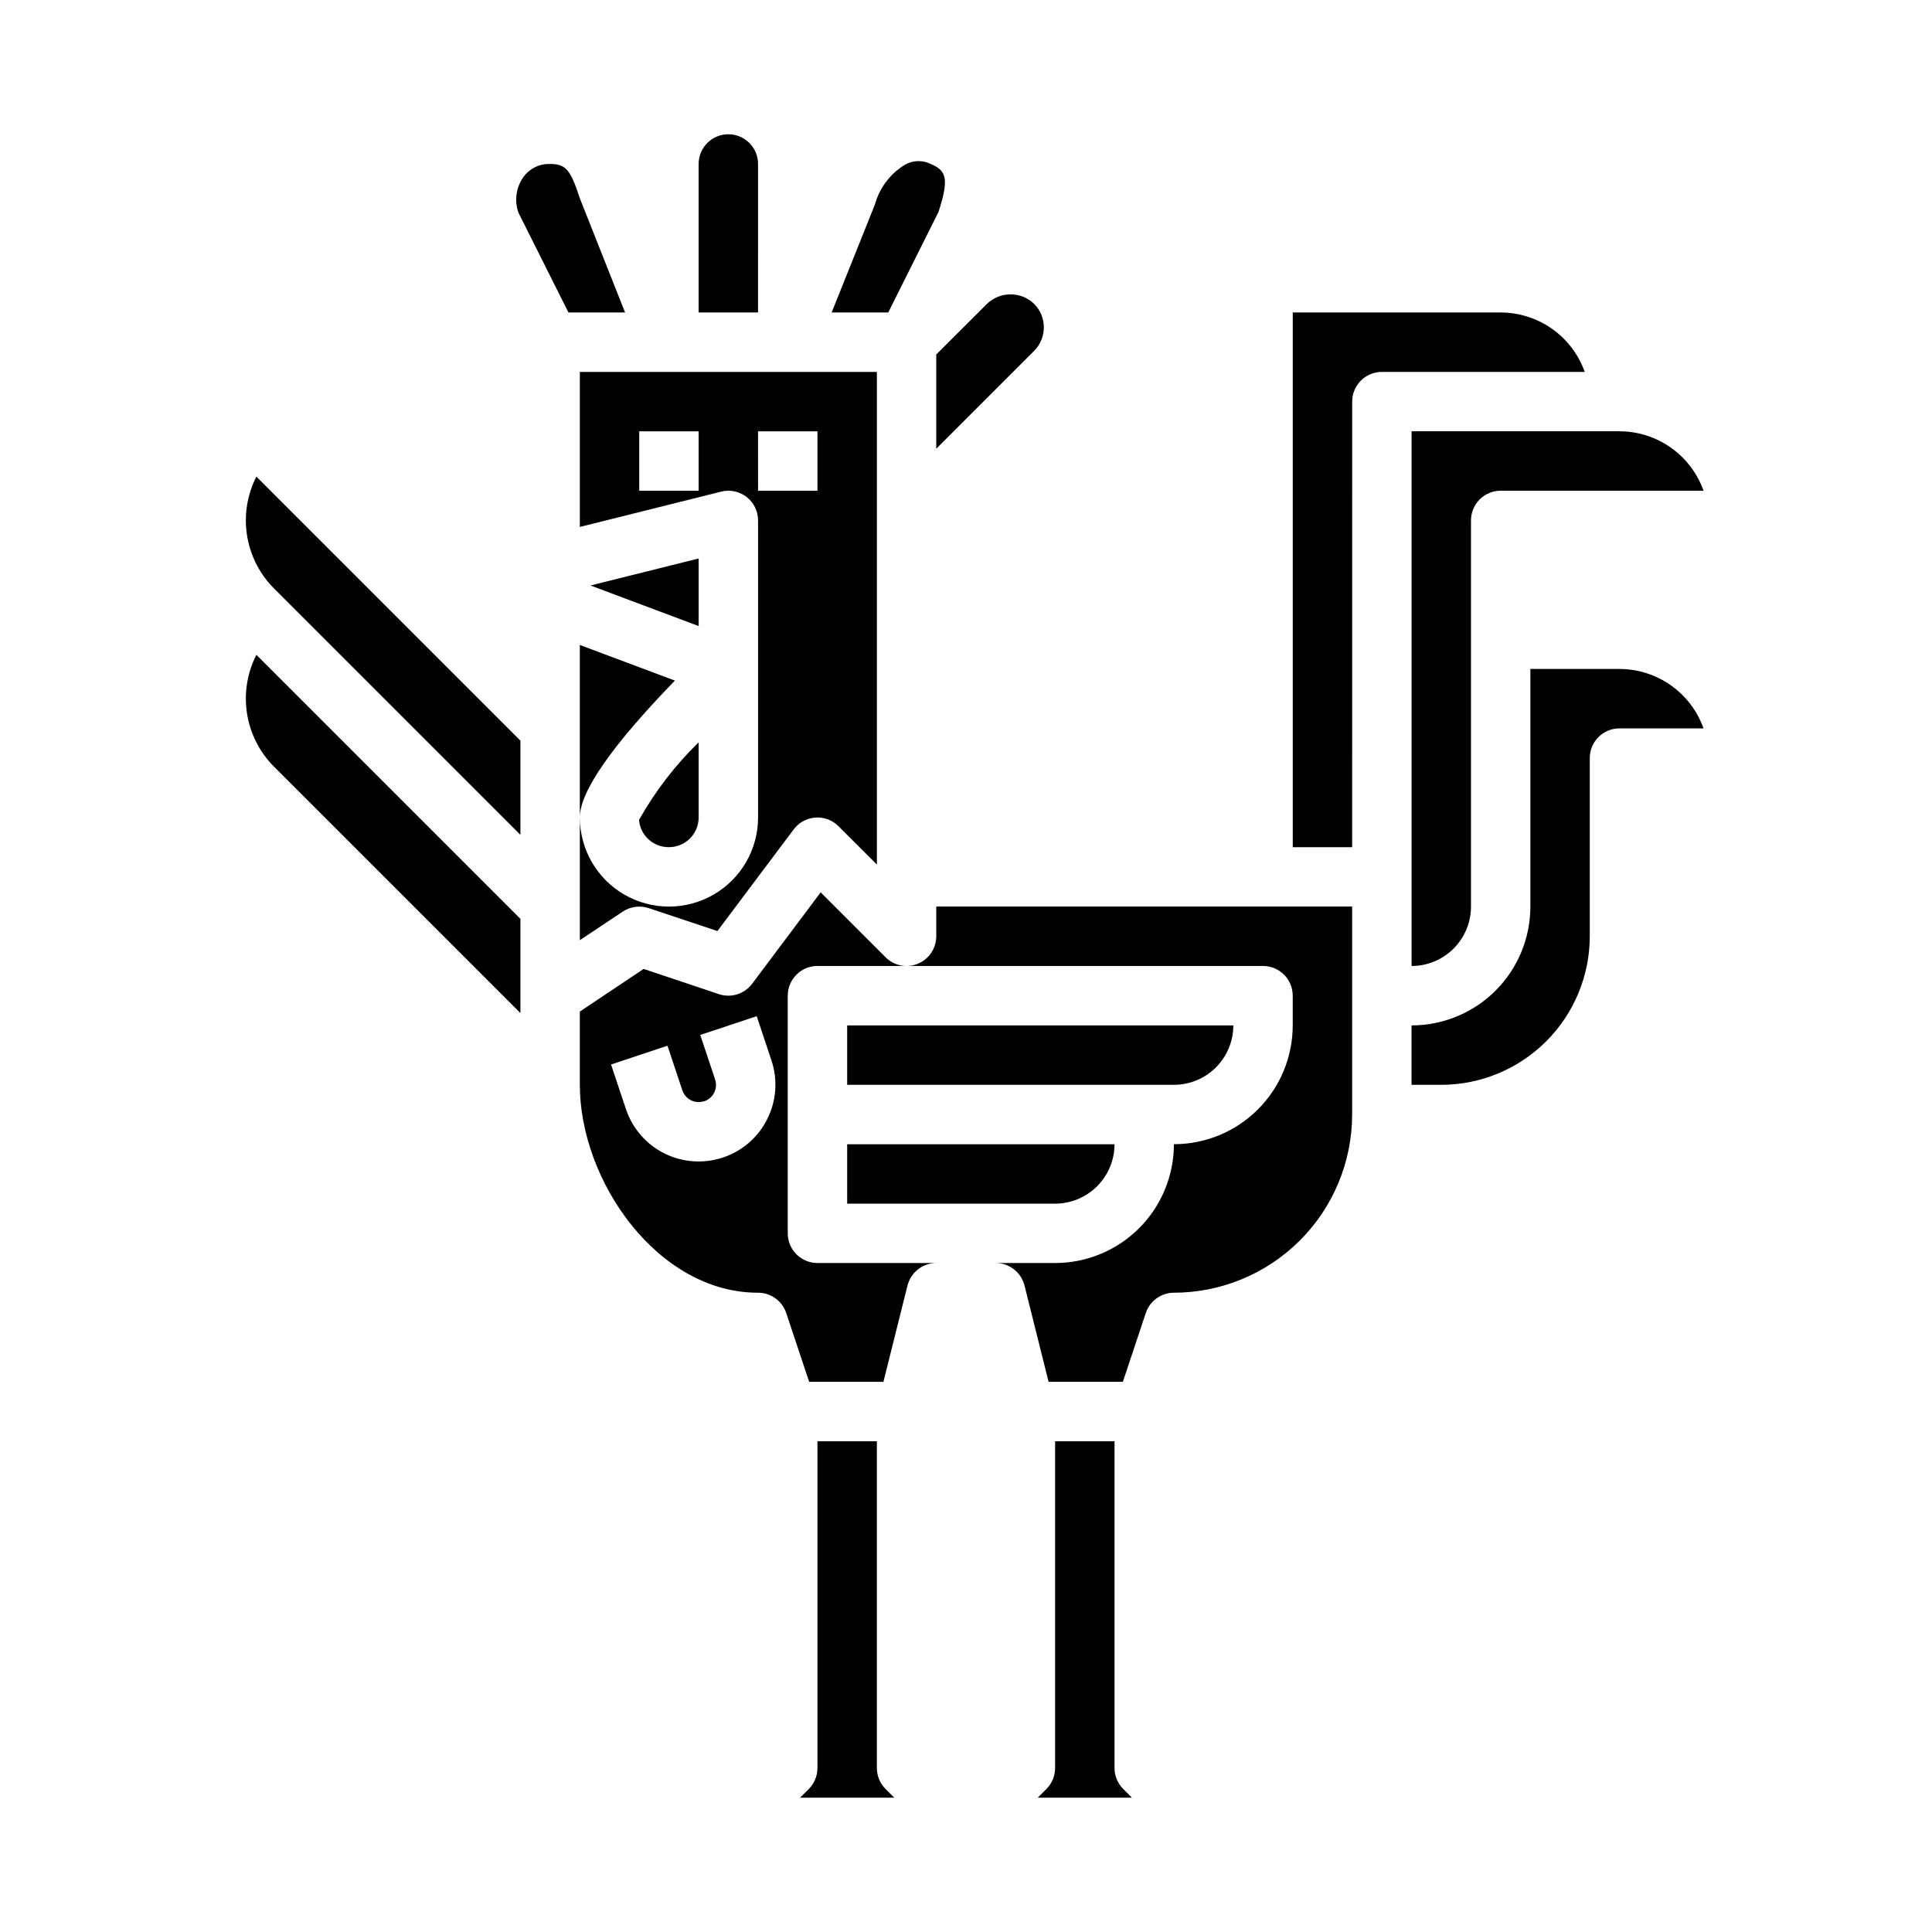
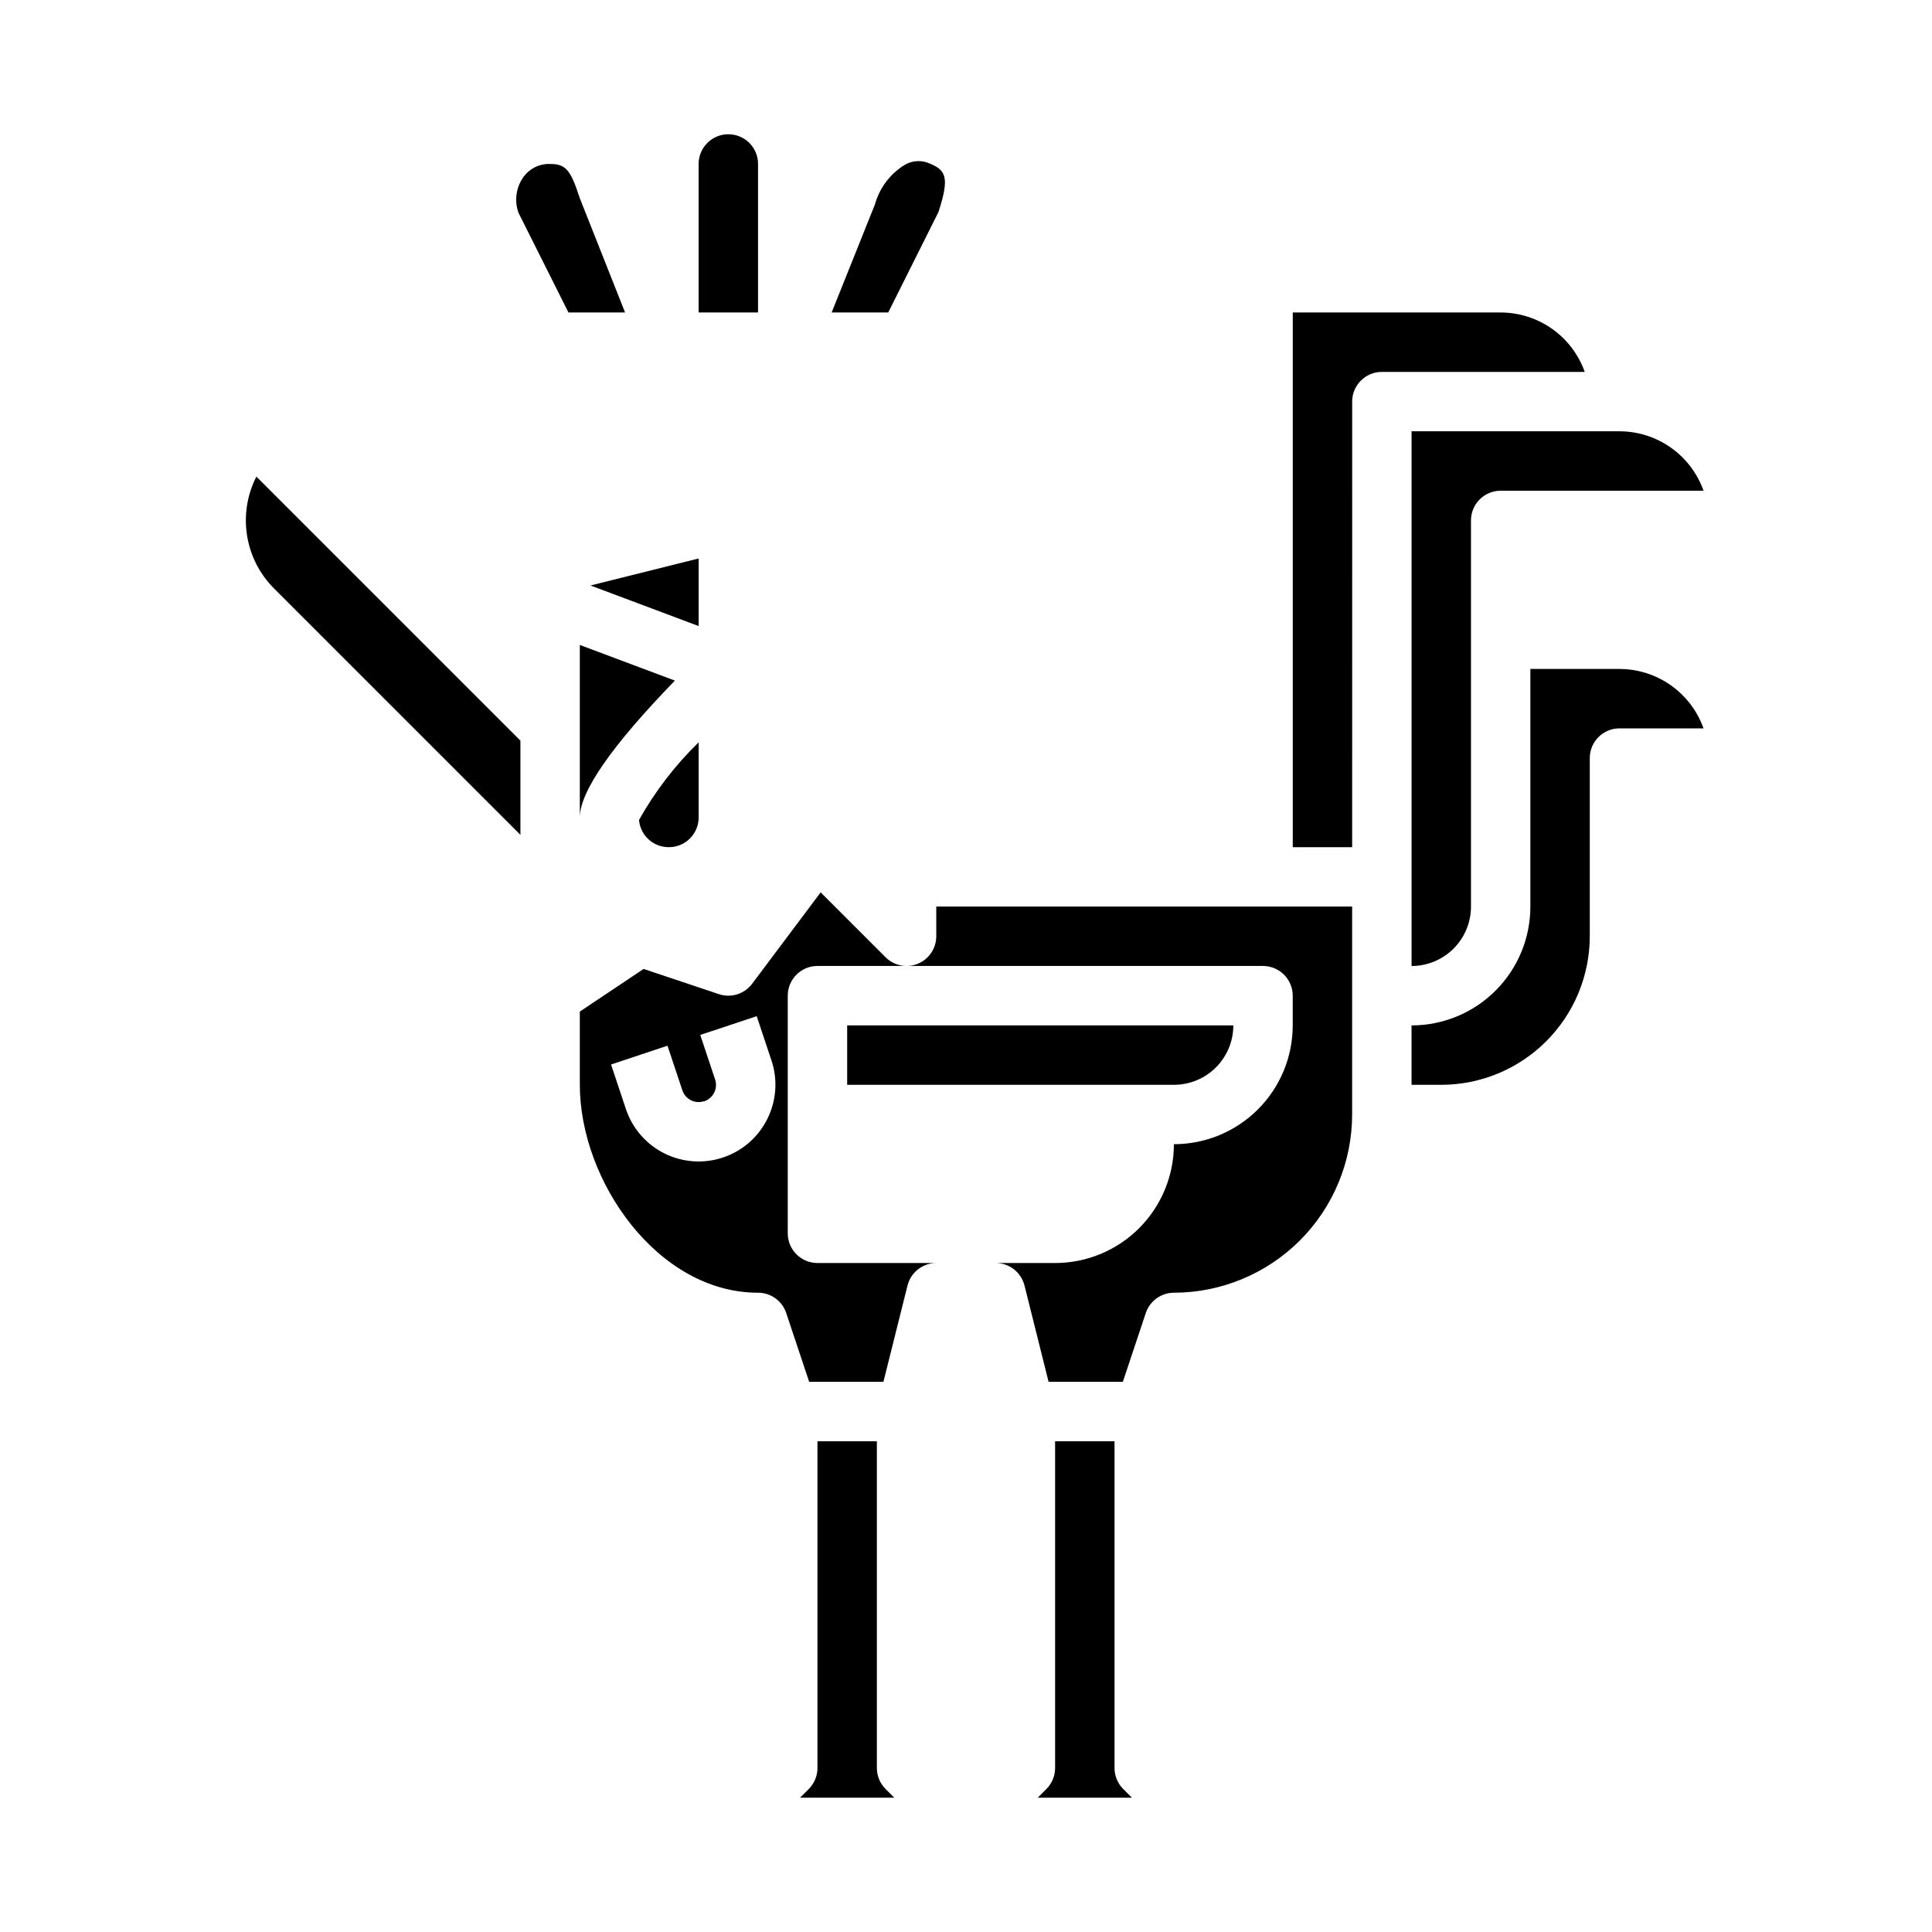
<svg xmlns="http://www.w3.org/2000/svg" fill="#000000" width="800px" height="800px" version="1.1" viewBox="144 144 512 512">
  <g>
    <path d="m321.28 368.51c2.09 0 4.09-0.832 5.566-2.309s2.305-3.477 2.305-5.566v-19.914c-6.227 6.062-11.551 12.988-15.805 20.57 0.344 4.113 3.805 7.266 7.934 7.219z" />
    <path d="m329.15 292-28.668 7.16 28.668 10.754z" />
    <path d="m344.89 187.45c0-4.348-3.523-7.871-7.871-7.871-4.348 0-7.875 3.523-7.875 7.871v39.359h15.742z" />
-     <path d="m216.62 347.18 65.297 65.301v-24.973l-69.973-69.973c-2.449 4.805-3.316 10.258-2.477 15.582 0.84 5.324 3.344 10.246 7.152 14.062z" />
-     <path d="m309.04 385.58c2.023-1.34 4.547-1.676 6.856-0.922l18.23 6.078 20.215-26.945c1.371-1.828 3.465-2.969 5.742-3.129 2.273-0.164 4.508 0.672 6.121 2.285l10.18 10.172v-130.56h-78.719v41.086l37.445-9.359v-0.004c2.352-0.59 4.844-0.062 6.758 1.43 1.91 1.492 3.027 3.781 3.027 6.207v78.719c0 8.438-4.5 16.234-11.809 20.453-7.305 4.219-16.309 4.219-23.617 0-7.305-4.219-11.805-12.016-11.805-20.453v32.52zm20.109-111.53h-15.742v-15.746h15.742zm15.742-15.742h15.742v15.742h-15.738z" />
    <path d="m518.08 400c4.176 0 8.18-1.66 11.133-4.613 2.953-2.953 4.613-6.957 4.613-11.133v-102.34c0-4.348 3.523-7.871 7.871-7.871h53.758c-1.633-4.602-4.652-8.586-8.641-11.402-3.984-2.82-8.746-4.336-13.629-4.344h-55.105z" />
-     <path d="m392.12 262.91 25.922-25.922h0.004c1.652-1.652 2.582-3.894 2.582-6.234 0-2.34-0.93-4.582-2.582-6.234-3.488-3.348-9-3.348-12.488 0l-13.438 13.422z" />
    <path d="m216.62 299.95 65.297 65.297v-24.969l-69.973-69.973c-2.449 4.801-3.316 10.254-2.477 15.582 0.84 5.324 3.344 10.246 7.152 14.062z" />
    <path d="m297.66 360.64c0-6.863 8.492-19.066 25.191-36.273l-25.191-9.445z" />
    <path d="m392.7 200.19c3.188-9.746 1.836-11.289-3.109-13.16v-0.004c-1.906-0.594-3.977-0.379-5.723 0.602-3.707 2.234-6.477 5.738-7.793 9.863l-0.25 0.789-11.43 28.531h14.996z" />
    <path d="m470.85 415.74h-102.34v15.742l86.59 0.004c4.176 0 8.18-1.66 11.133-4.613s4.613-6.957 4.613-11.133z" />
    <path d="m541.7 226.81h-55.105v141.7h15.742l0.004-118.08c0-4.348 3.523-7.871 7.871-7.871h53.758c-1.633-4.602-4.652-8.586-8.637-11.402-3.988-2.82-8.75-4.336-13.633-4.344z" />
    <path d="m392.12 392.12c0 3.184-1.918 6.055-4.859 7.273s-6.324 0.543-8.578-1.707l-17.199-17.199-18.168 24.23c-2.031 2.711-5.57 3.816-8.785 2.746l-19.965-6.684-16.906 11.297v19.406c0 25.48 20.633 55.105 47.23 55.105v-0.004c3.391 0 6.398 2.168 7.469 5.387l6.078 18.23h19.68l6.383-25.527h0.004c0.875-3.5 4.016-5.953 7.617-5.961h-31.488c-4.348 0-7.871-3.523-7.871-7.871v-62.977c0-4.348 3.523-7.871 7.871-7.871h118.08c2.086 0 4.09 0.828 5.566 2.305 1.477 1.477 2.305 3.477 2.305 5.566v7.871c0 8.352-3.316 16.359-9.223 22.266-5.902 5.906-13.914 9.223-22.266 9.223 0 8.352-3.316 16.359-9.223 22.266-5.902 5.906-13.914 9.223-22.266 9.223h-15.742c3.609 0 6.758 2.457 7.637 5.961l6.383 25.527h19.68l6.078-18.23c1.07-3.211 4.07-5.379 7.453-5.387 12.523-0.012 24.531-4.992 33.387-13.848 8.855-8.855 13.836-20.859 13.848-33.383v-55.105h-110.21zm-44.801 48.453h0.004c-2.367 4.762-6.519 8.398-11.551 10.117l-0.211 0.07c-5.109 1.703-10.688 1.309-15.504-1.102-4.82-2.41-8.48-6.637-10.184-11.746l-3.938-11.809 14.957-4.977 3.938 11.809c0.777 2.356 3.297 3.656 5.668 2.922h0.125c2.391-0.801 3.684-3.387 2.891-5.777l-3.938-11.809 14.957-4.977 3.938 11.809c1.691 5.106 1.277 10.672-1.148 15.469z" />
    <path d="m573.18 321.28h-23.617v62.977c0 8.352-3.316 16.359-9.223 22.266s-13.914 9.223-22.266 9.223v15.742h7.871v0.004c10.438-0.016 20.441-4.164 27.82-11.543 7.379-7.379 11.527-17.383 11.543-27.82v-47.23c0-4.348 3.523-7.871 7.871-7.871h22.27c-1.633-4.602-4.652-8.586-8.641-11.402-3.984-2.82-8.746-4.336-13.629-4.344z" />
    <path d="m439.36 612.54v-86.594h-15.746v86.594c0 2.086-0.828 4.09-2.305 5.566l-2.309 2.305h24.969l-2.305-2.305c-1.477-1.477-2.305-3.481-2.305-5.566z" />
-     <path d="m368.51 462.98h55.105-0.004c4.176 0 8.18-1.66 11.133-4.613s4.613-6.957 4.613-11.133h-70.848z" />
-     <path d="m297.6 196.39c-2.391-7.43-3.707-8.934-7.809-8.934-2.875-0.105-5.606 1.277-7.219 3.66-1.848 2.731-2.281 6.18-1.164 9.281l13.242 26.418h15.004z" />
+     <path d="m297.6 196.39c-2.391-7.43-3.707-8.934-7.809-8.934-2.875-0.105-5.606 1.277-7.219 3.66-1.848 2.731-2.281 6.18-1.164 9.281l13.242 26.418h15.004" />
    <path d="m376.38 612.54v-86.594h-15.746v86.594c0 2.086-0.828 4.09-2.305 5.566l-2.309 2.305h24.969l-2.305-2.305c-1.477-1.477-2.305-3.481-2.305-5.566z" />
  </g>
</svg>